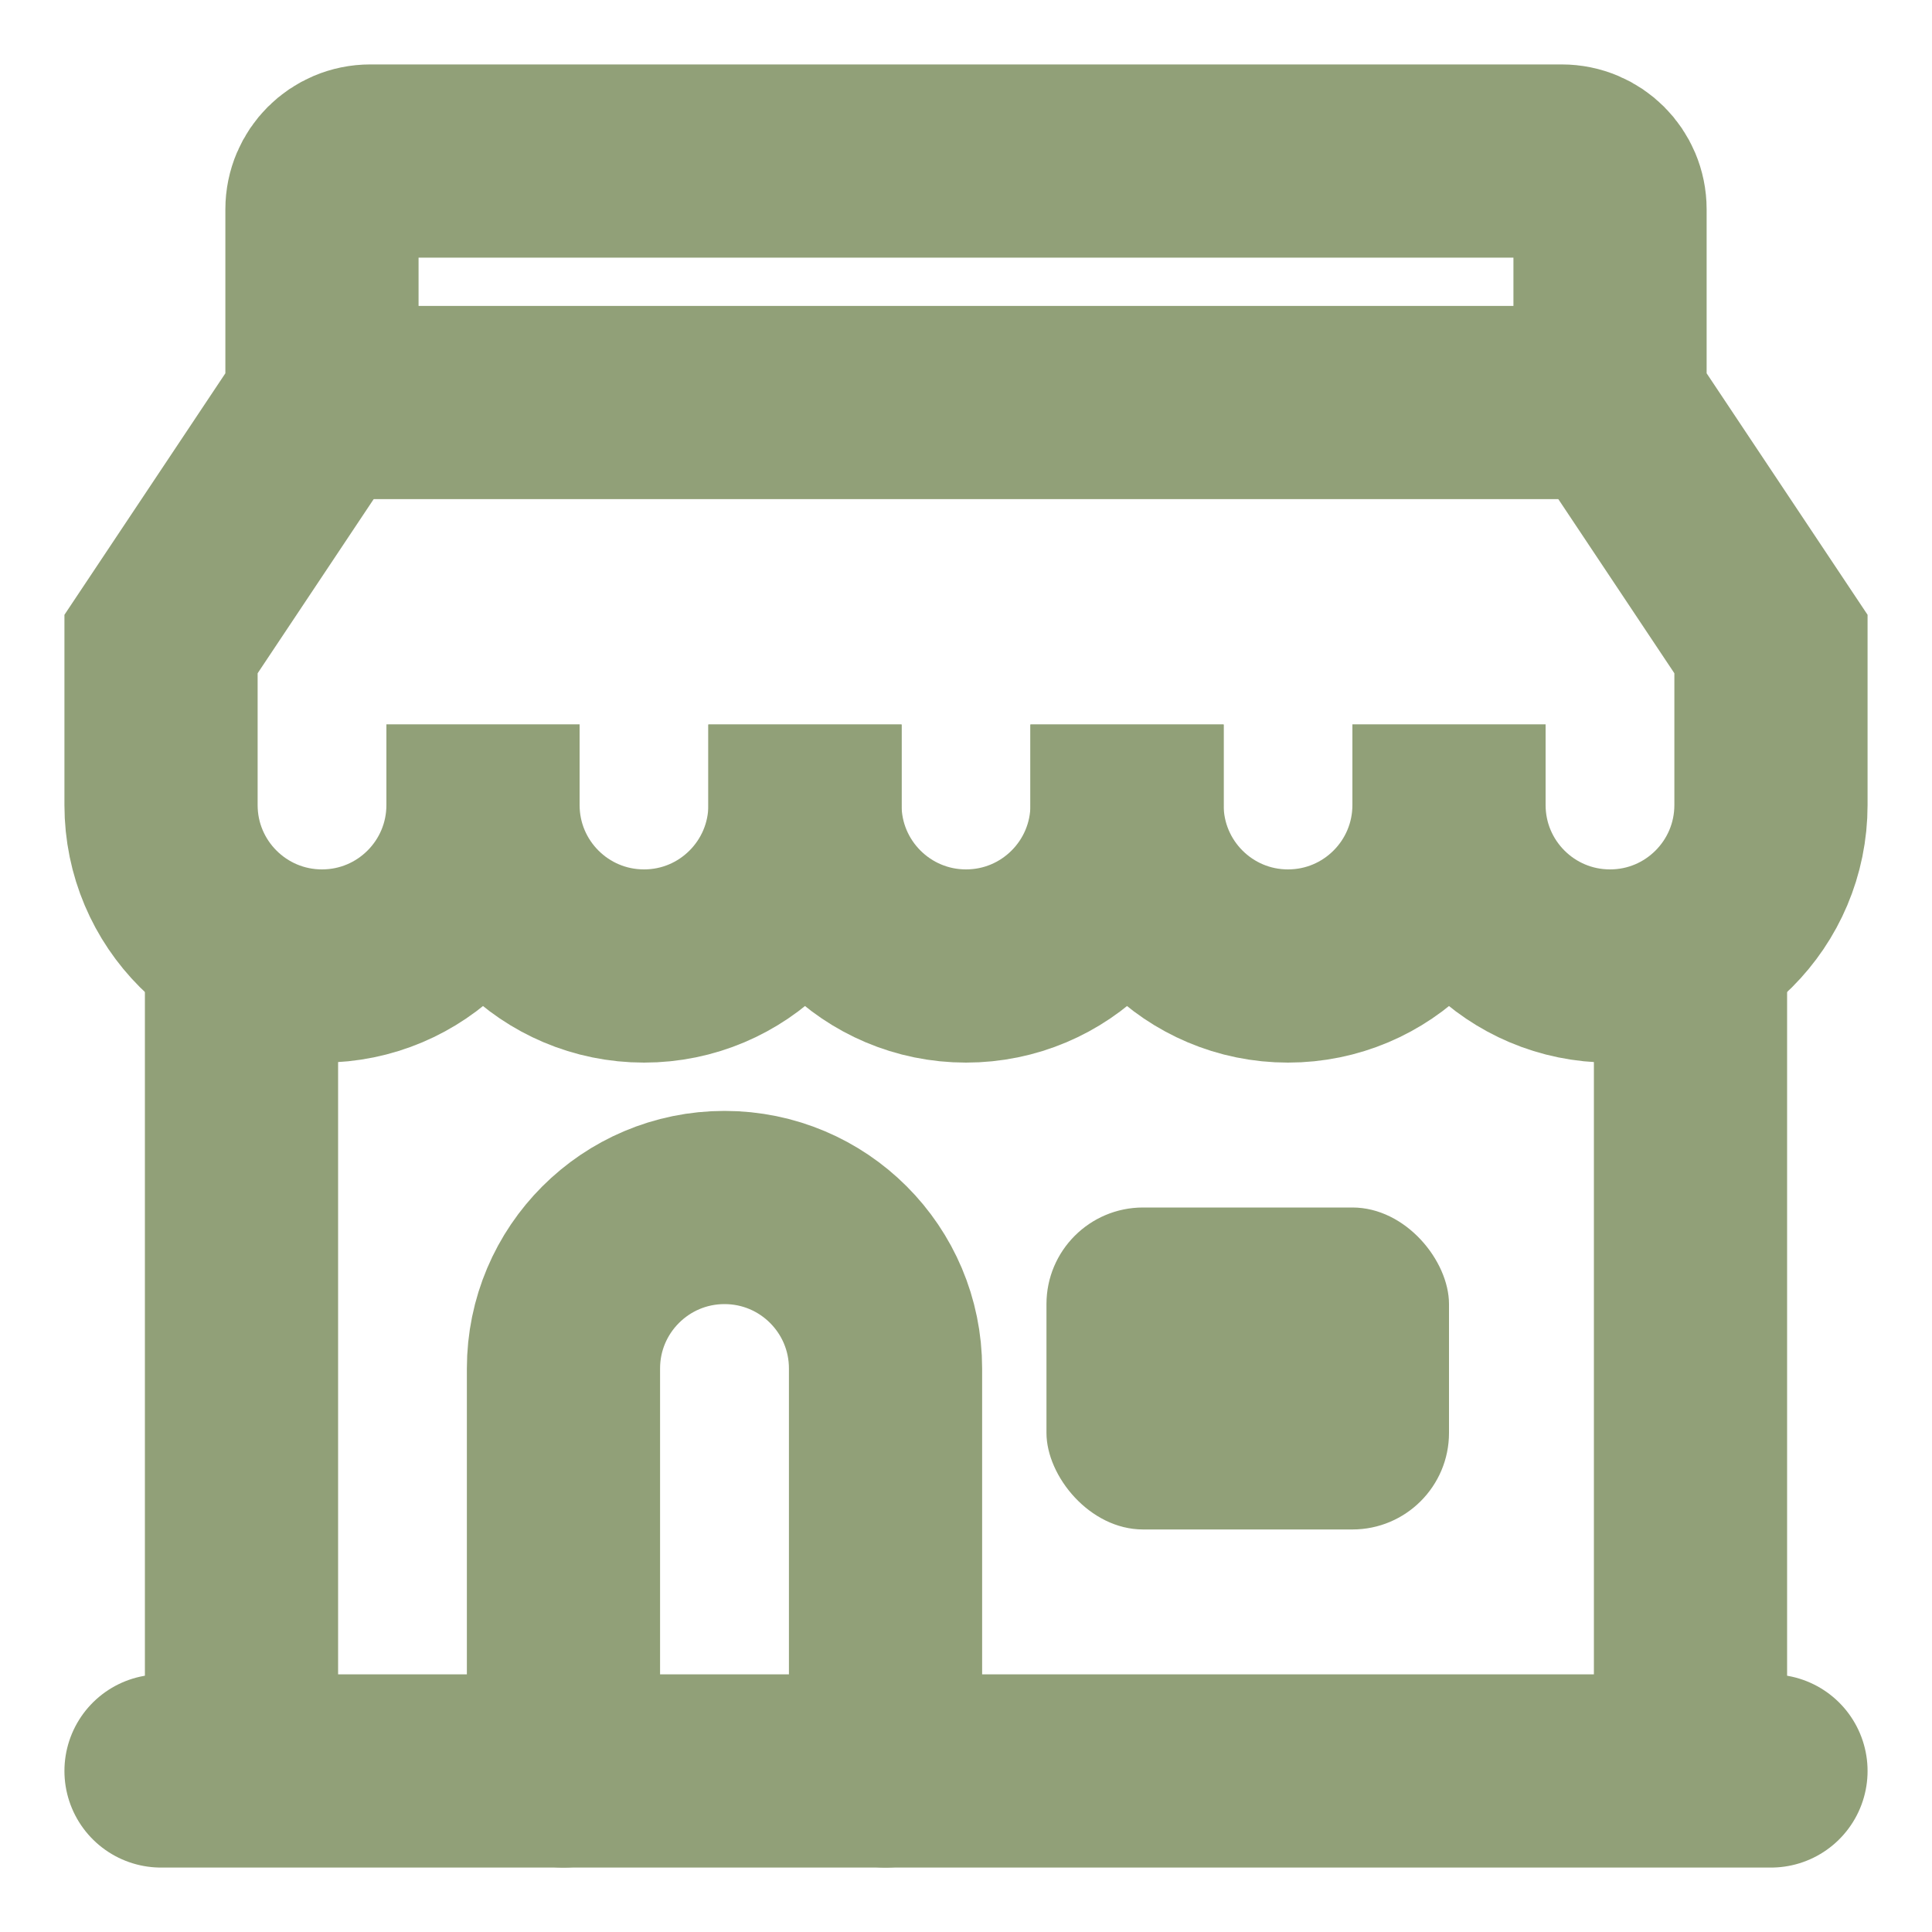
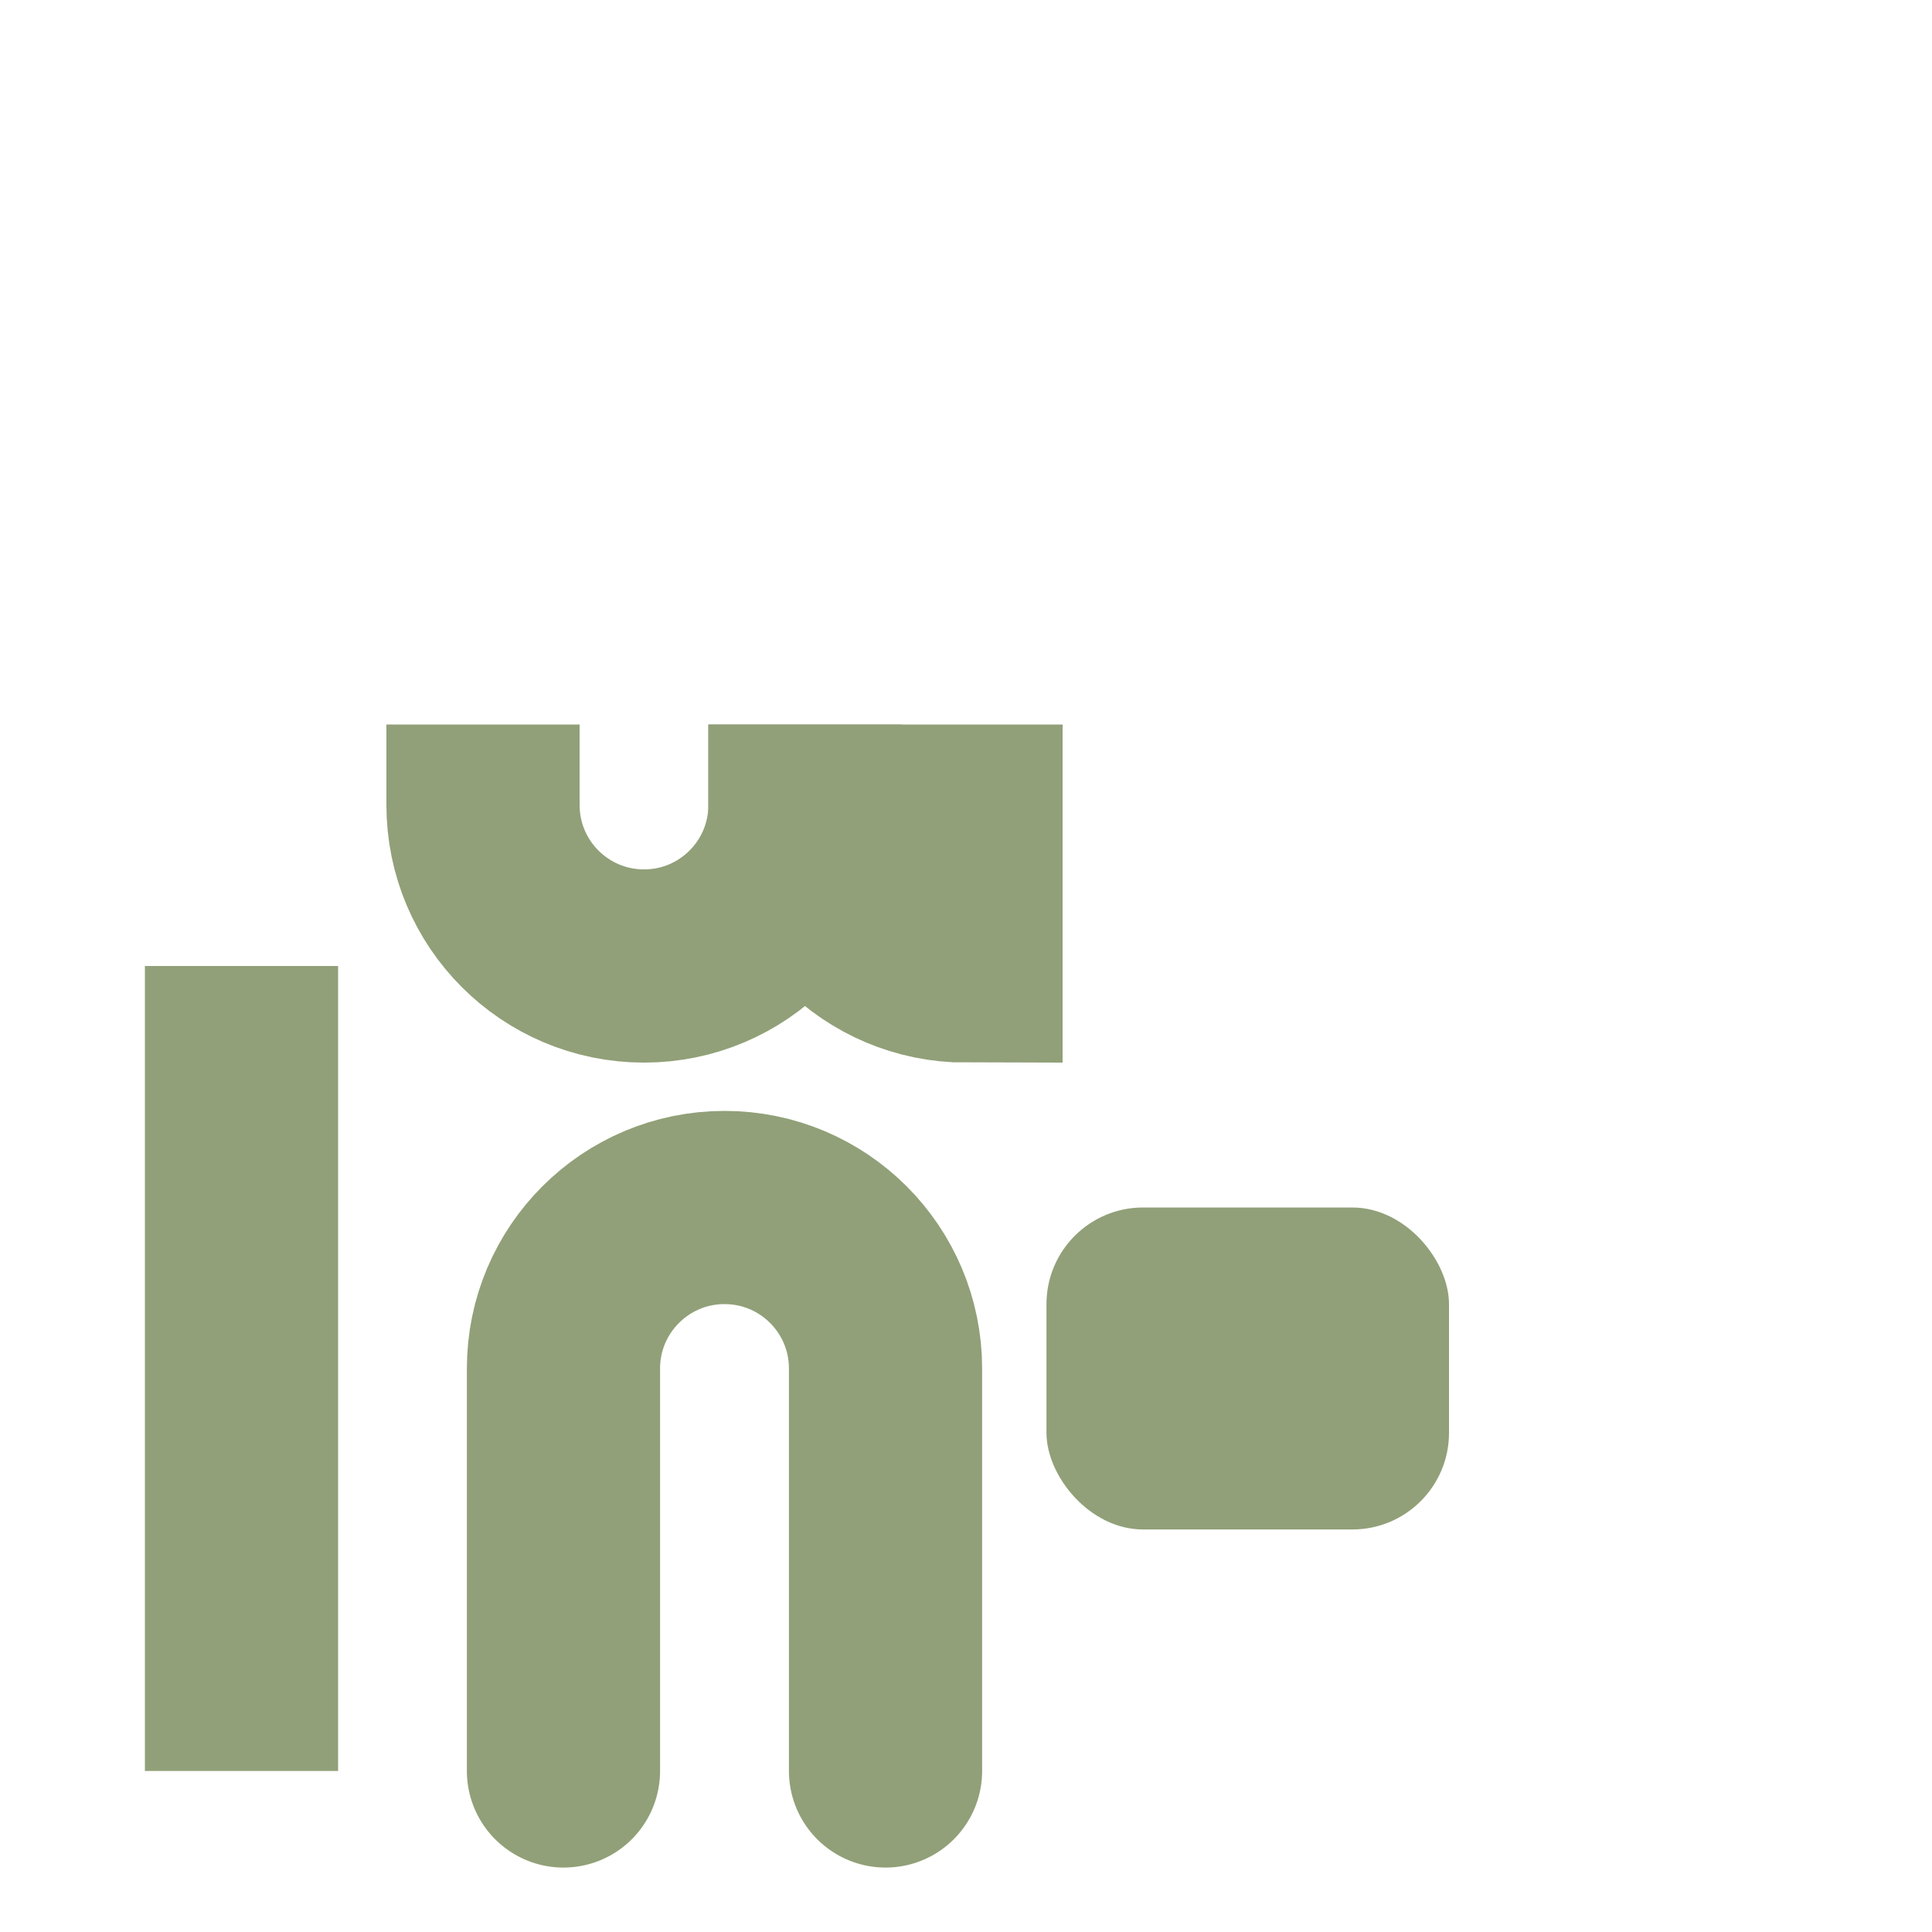
<svg xmlns="http://www.w3.org/2000/svg" width="20" height="20" viewBox="0 0 20 20" fill="none">
-   <path d="M1.667 18.333H18.333" stroke="#91A078" stroke-width="2" stroke-linecap="round" />
  <path d="M2.5 18.333V10" stroke="#91A078" stroke-width="2" />
-   <path d="M17.5 18.333V10" stroke="#91A078" stroke-width="2" />
-   <path d="M5 7.5V8.333C5 9.254 4.254 10 3.333 10V10C2.413 10 1.667 9.254 1.667 8.334C1.667 7.775 1.667 7.167 1.667 6.667L3.333 4.167V2.167C3.333 1.891 3.557 1.667 3.833 1.667H16.167C16.443 1.667 16.667 1.891 16.667 2.167V4.167L18.333 6.667V8.333C18.333 9.254 17.587 10 16.667 10V10C15.746 10 15 9.254 15 8.333V7.5" stroke="#91A078" stroke-width="2" />
  <path d="M5 7.5V8.333C5 9.254 5.746 10 6.667 10V10C7.587 10 8.333 9.254 8.333 8.333V7.5" stroke="#91A078" stroke-width="2" />
-   <path d="M8.333 7.5V8.333C8.333 9.254 9.08 10 10 10V10C10.921 10 11.667 9.254 11.667 8.333V7.5" stroke="#91A078" stroke-width="2" />
-   <path d="M11.667 7.5V8.333C11.667 9.254 12.413 10 13.333 10V10C14.254 10 15 9.254 15 8.333V7.5" stroke="#91A078" stroke-width="2" />
-   <path d="M3.333 4.167H16.667" stroke="#91A078" stroke-width="2" stroke-linecap="round" />
+   <path d="M8.333 7.5V8.333C8.333 9.254 9.08 10 10 10V10V7.5" stroke="#91A078" stroke-width="2" />
  <path d="M5.833 18.333V14.167C5.833 13.246 6.58 12.5 7.5 12.5V12.5C8.421 12.5 9.167 13.246 9.167 14.167V18.333" stroke="#91A078" stroke-width="2" stroke-linecap="round" />
  <rect x="10.833" y="12.5" width="4.167" height="3.333" rx="1" fill="#91A078" />
</svg>